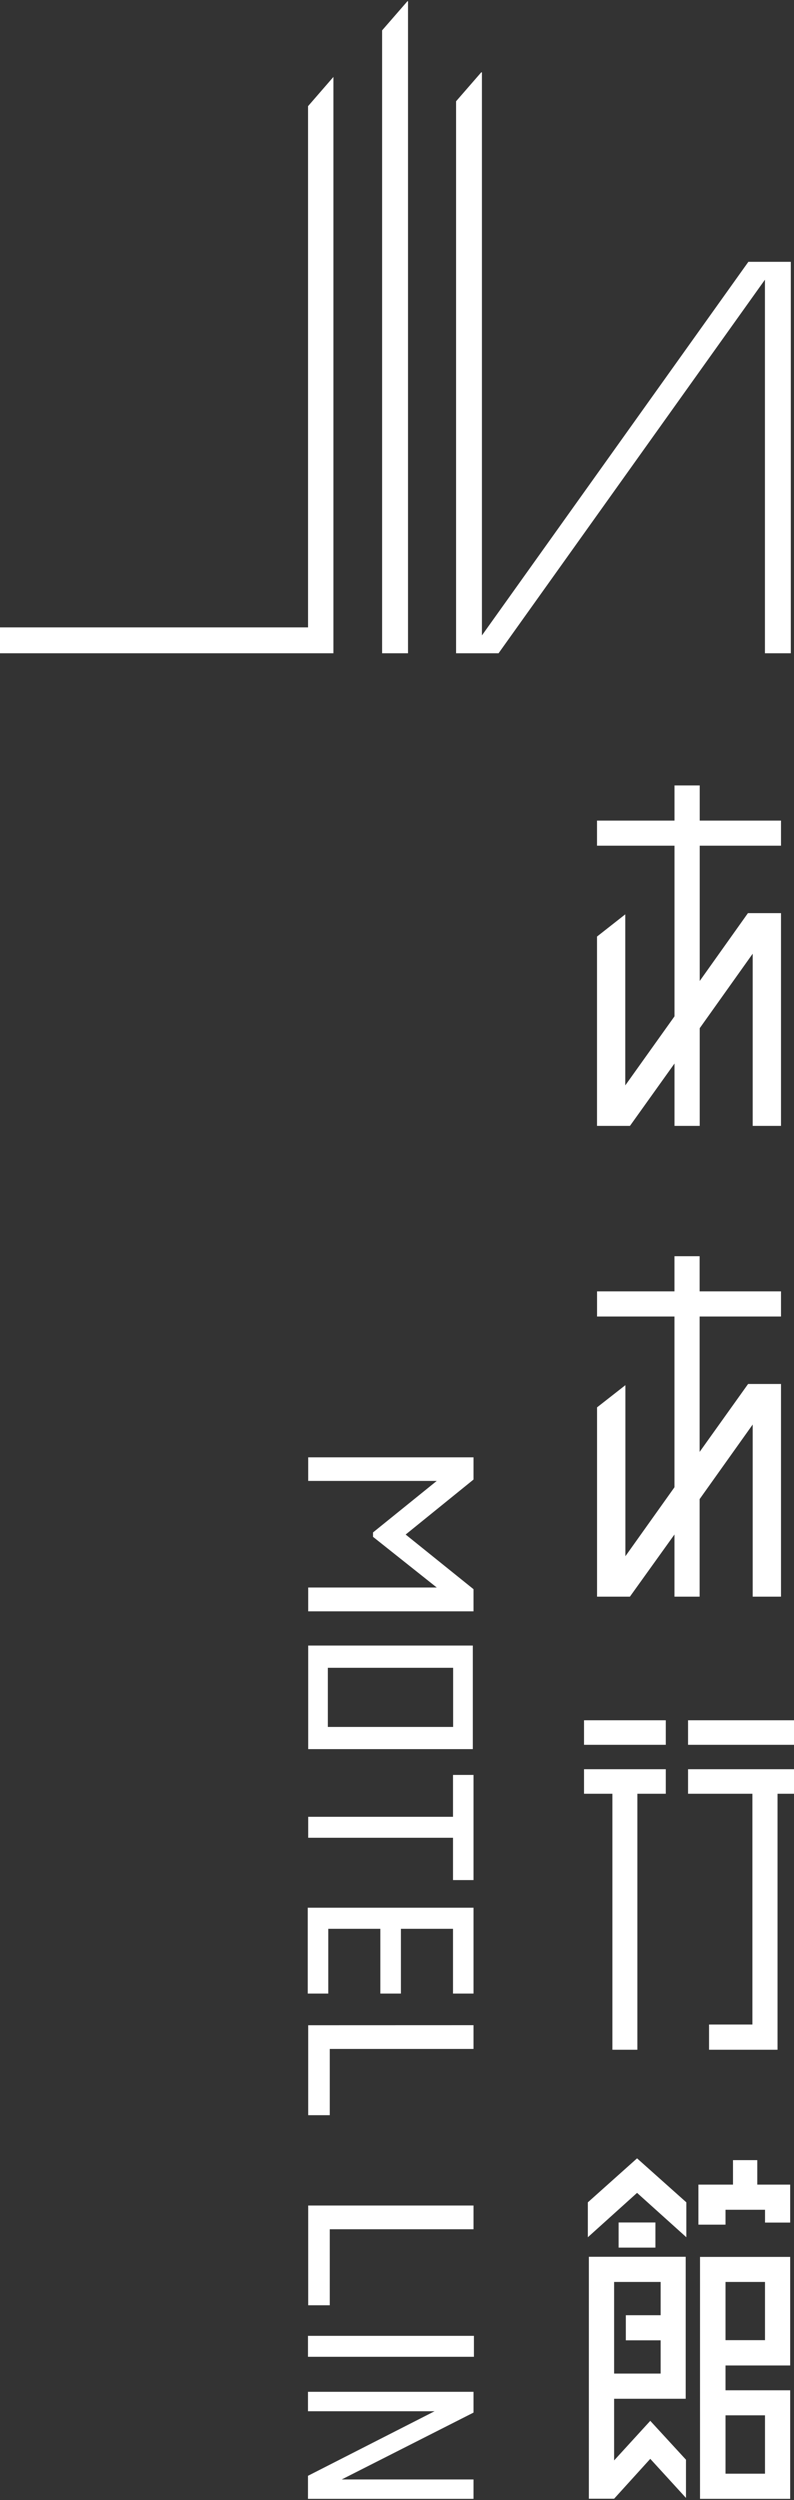
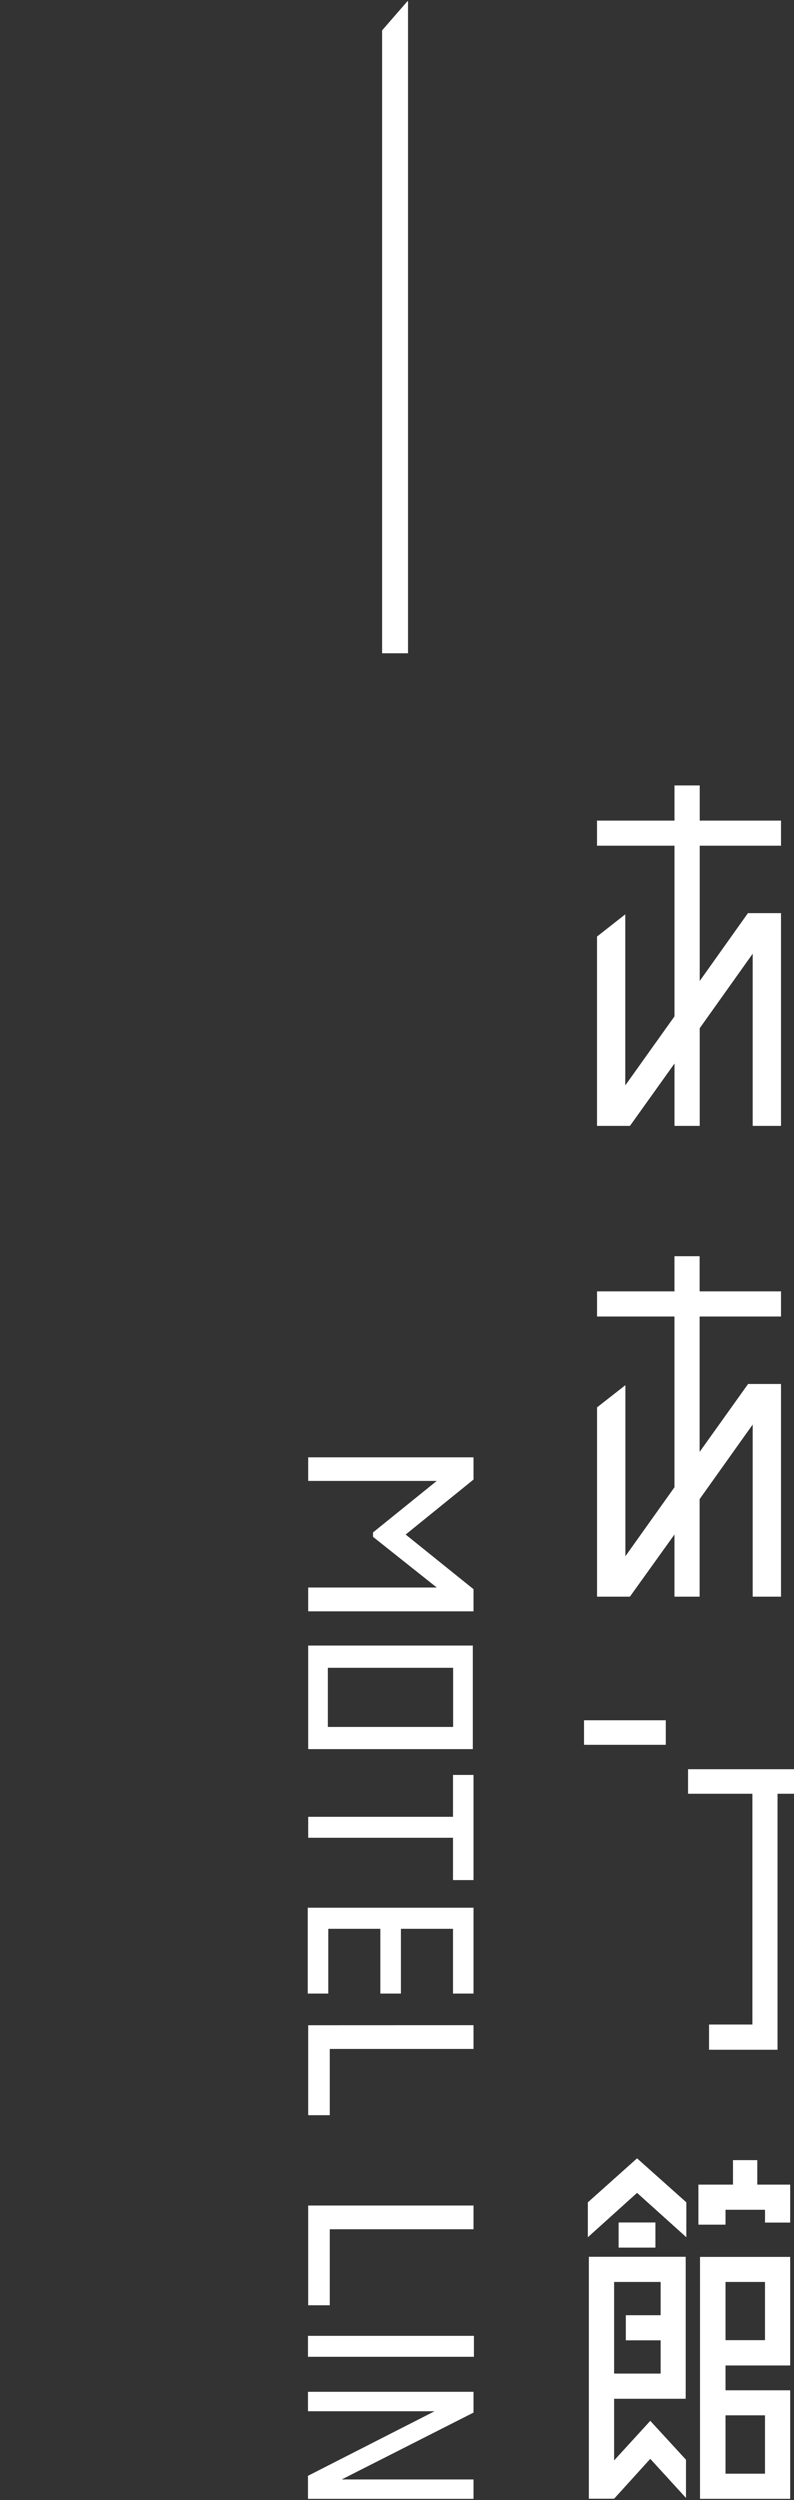
<svg xmlns="http://www.w3.org/2000/svg" viewBox="0 0 256 806">
  <rect x="0" y="0" width="256" height="806" fill="#333333" stroke="none" />
  <defs>
    <style>.cls-1{fill:#fff;}</style>
  </defs>
-   <polygon class="cls-1" points="99.32 34.23 99.32 202.27 0 202.27 0 210.61 107.5 210.61 107.5 24.8 99.32 34.23" />
  <polygon class="cls-1" points="123.2 9.79 123.2 210.61 131.55 210.61 131.55 0.38 131.38 0.38 123.2 9.79" />
-   <polygon class="cls-1" points="246.63 84.41 241.29 84.41 155.38 204.86 155.38 23.32 155.16 23.32 147.05 32.65 147.05 210.61 155.38 210.61 160.74 210.61 246.63 90.17 246.63 210.61 254.97 210.61 254.97 84.41 246.63 84.41" />
  <rect class="cls-1" x="188.3" y="554.61" width="26.36" height="7.91" />
-   <polygon class="cls-1" points="188.3 578.3 197.45 578.3 197.45 660.83 205.5 660.83 205.5 578.3 214.66 578.3 214.66 570.39 188.3 570.39 188.3 578.3" />
-   <rect class="cls-1" x="221.84" y="554.61" width="34.16" height="7.91" />
  <polygon class="cls-1" points="221.84 578.3 242.59 578.3 242.59 652.7 228.61 652.7 228.61 660.83 242.59 660.83 246.68 660.83 250.69 660.83 250.69 578.3 256 578.3 256 570.39 221.84 570.39 221.84 578.3" />
  <rect class="cls-1" x="199.45" y="716.52" width="11.87" height="8.1" />
  <polygon class="cls-1" points="244.16 704.31 244.16 696.42 236.33 696.42 236.33 704.31 225.18 704.31 225.18 717.22 233.92 717.22 233.92 712.42 246.66 712.42 246.66 716.55 254.77 716.55 254.77 704.31 244.16 704.31" />
  <path class="cls-1" d="M225.7,805.62h29.07v-35H233.92v-8h20.85v-35H225.7Zm8.22-69.93h12.73v18.77H233.92Zm0,43h12.73v18.82H233.92Z" />
  <polygon class="cls-1" points="189.53 710.03 189.53 721.28 205.4 706.97 221.29 721.28 221.29 710.03 205.4 695.84 189.53 710.03" />
  <path class="cls-1" d="M198,793.24V773.35h23.08V727.58H189.86v78H198l11.66-12.86,11.51,12.6V793l-11.51-12.53Zm0-57.55h15v10.73H201.78v8.09H213v10.72H198Z" />
  <polygon class="cls-1" points="225.57 405 217.46 405 217.46 416.33 192.5 416.33 192.5 424.44 217.46 424.44 217.46 479.49 201.64 501.72 201.64 446.57 192.5 453.73 192.5 514.76 203.09 514.76 217.46 494.71 217.46 514.76 225.57 514.76 225.57 483.31 242.68 459.26 242.68 514.76 251.81 514.76 251.81 446.19 241.2 446.19 225.57 468.09 225.57 424.44 251.81 424.44 251.81 416.33 225.57 416.33 225.57 405" />
  <polygon class="cls-1" points="225.6 253.22 217.47 253.22 217.47 264.56 192.49 264.56 192.49 272.65 217.47 272.65 217.47 327.67 201.6 349.93 201.6 294.78 192.49 301.94 192.49 362.98 203.11 362.98 217.47 342.87 217.47 362.98 225.6 362.98 225.6 331.49 242.68 307.47 242.68 362.98 251.81 362.98 251.81 294.39 241.15 294.39 225.6 316.27 225.6 272.65 251.81 272.65 251.81 264.56 225.6 264.56 225.6 253.22" />
  <path class="cls-1" d="M152.67,512.35v7.14H99.37v-7.68h41.45l-20.55-16.34v-1.42l20.55-16.61H99.37v-7.6h53.3V477l-21.88,17.73Z" />
  <path class="cls-1" d="M152.67,711.05v7.65H106.32v24.51H99.37V711.05Z" />
  <path class="cls-1" d="M152.67,652.91v7.66H106.32v21.36H99.37v-29Z" />
  <path class="cls-1" d="M152.44,530.52H99.37v33.39h53.07ZM105.7,556.76V537.69h40.4v19.07Z" />
  <path class="cls-1" d="M146.06,592.49H99.37v-6.76h46.69v-13.5h6.61v33.9h-6.61Z" />
  <path class="cls-1" d="M99.3,759.82v-6.75h53.5v6.75Z" />
  <path class="cls-1" d="M140.13,777.37H99.3v-6.26h53.37v6.7l-42.5,21.56h42.5v6.25H99.3v-7.43Z" />
  <polygon class="cls-1" points="146.06 642.72 152.67 642.72 152.67 615.04 99.22 615.04 99.22 615.67 99.22 642.72 104.47 642.72 105.84 642.72 105.84 621.84 122.63 621.84 122.63 642.72 123.29 642.72 128.63 642.72 129.26 642.72 129.26 621.84 146.06 621.84 146.06 642.72" />
</svg>